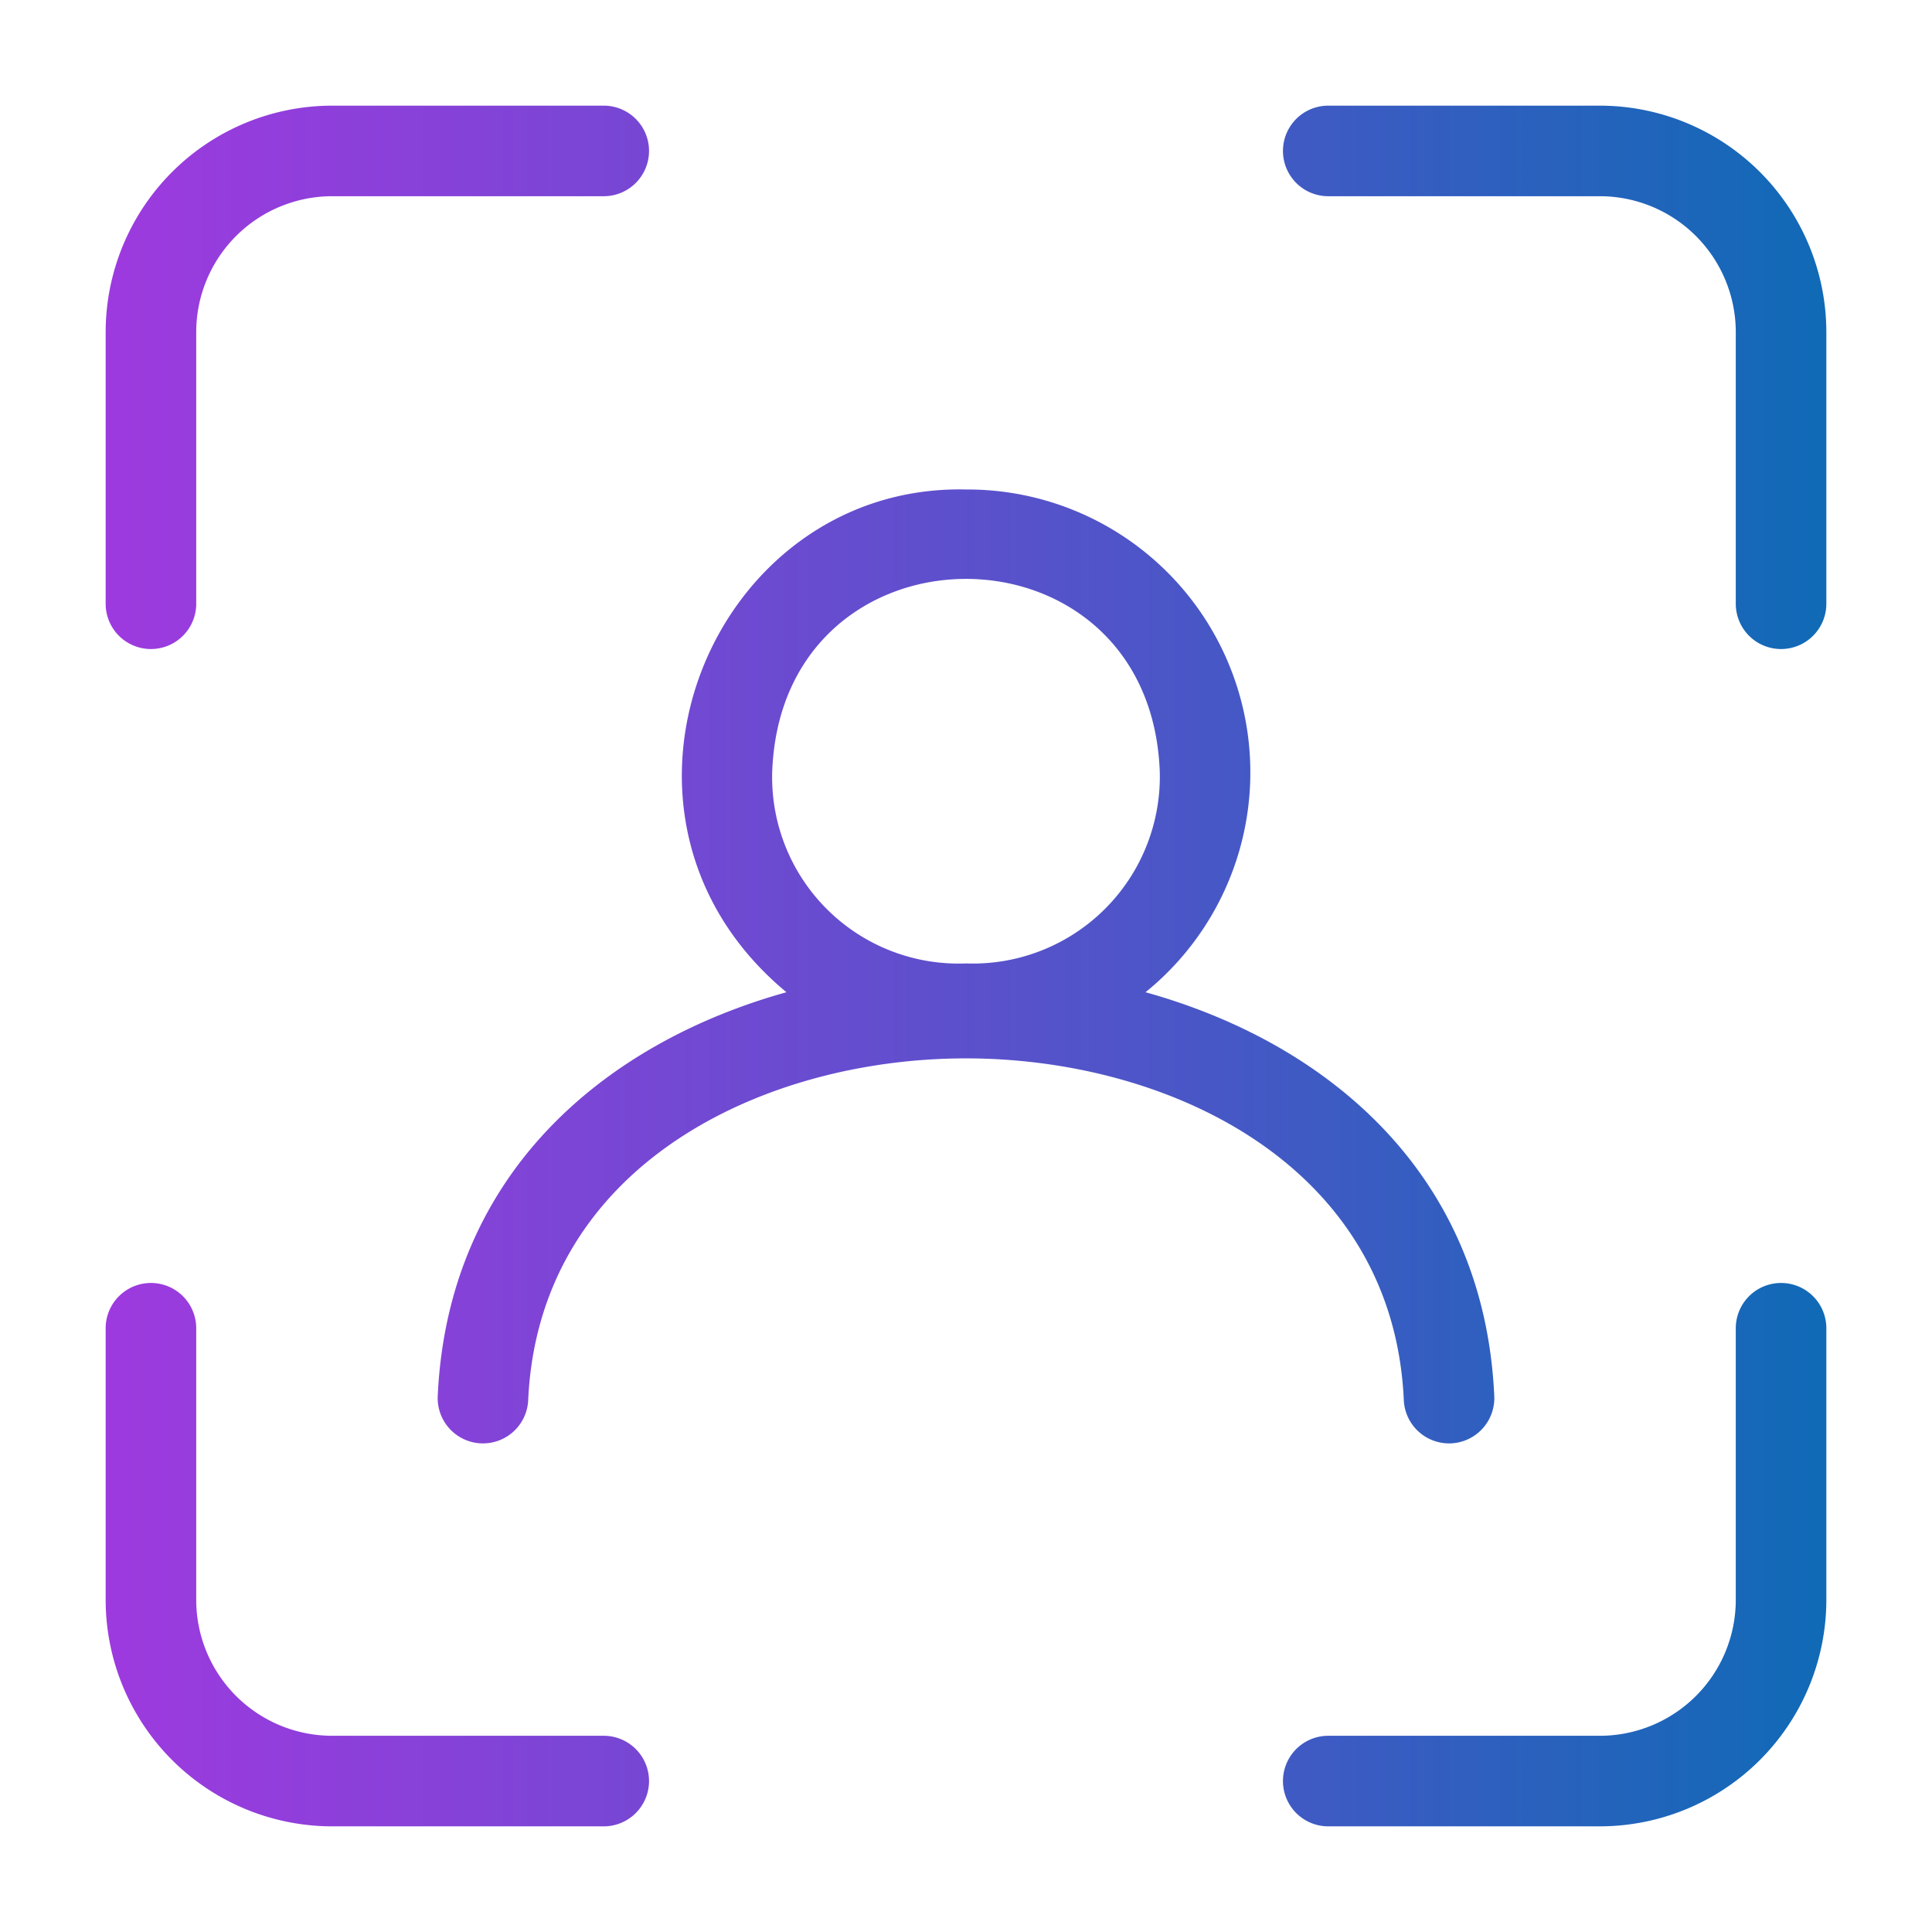
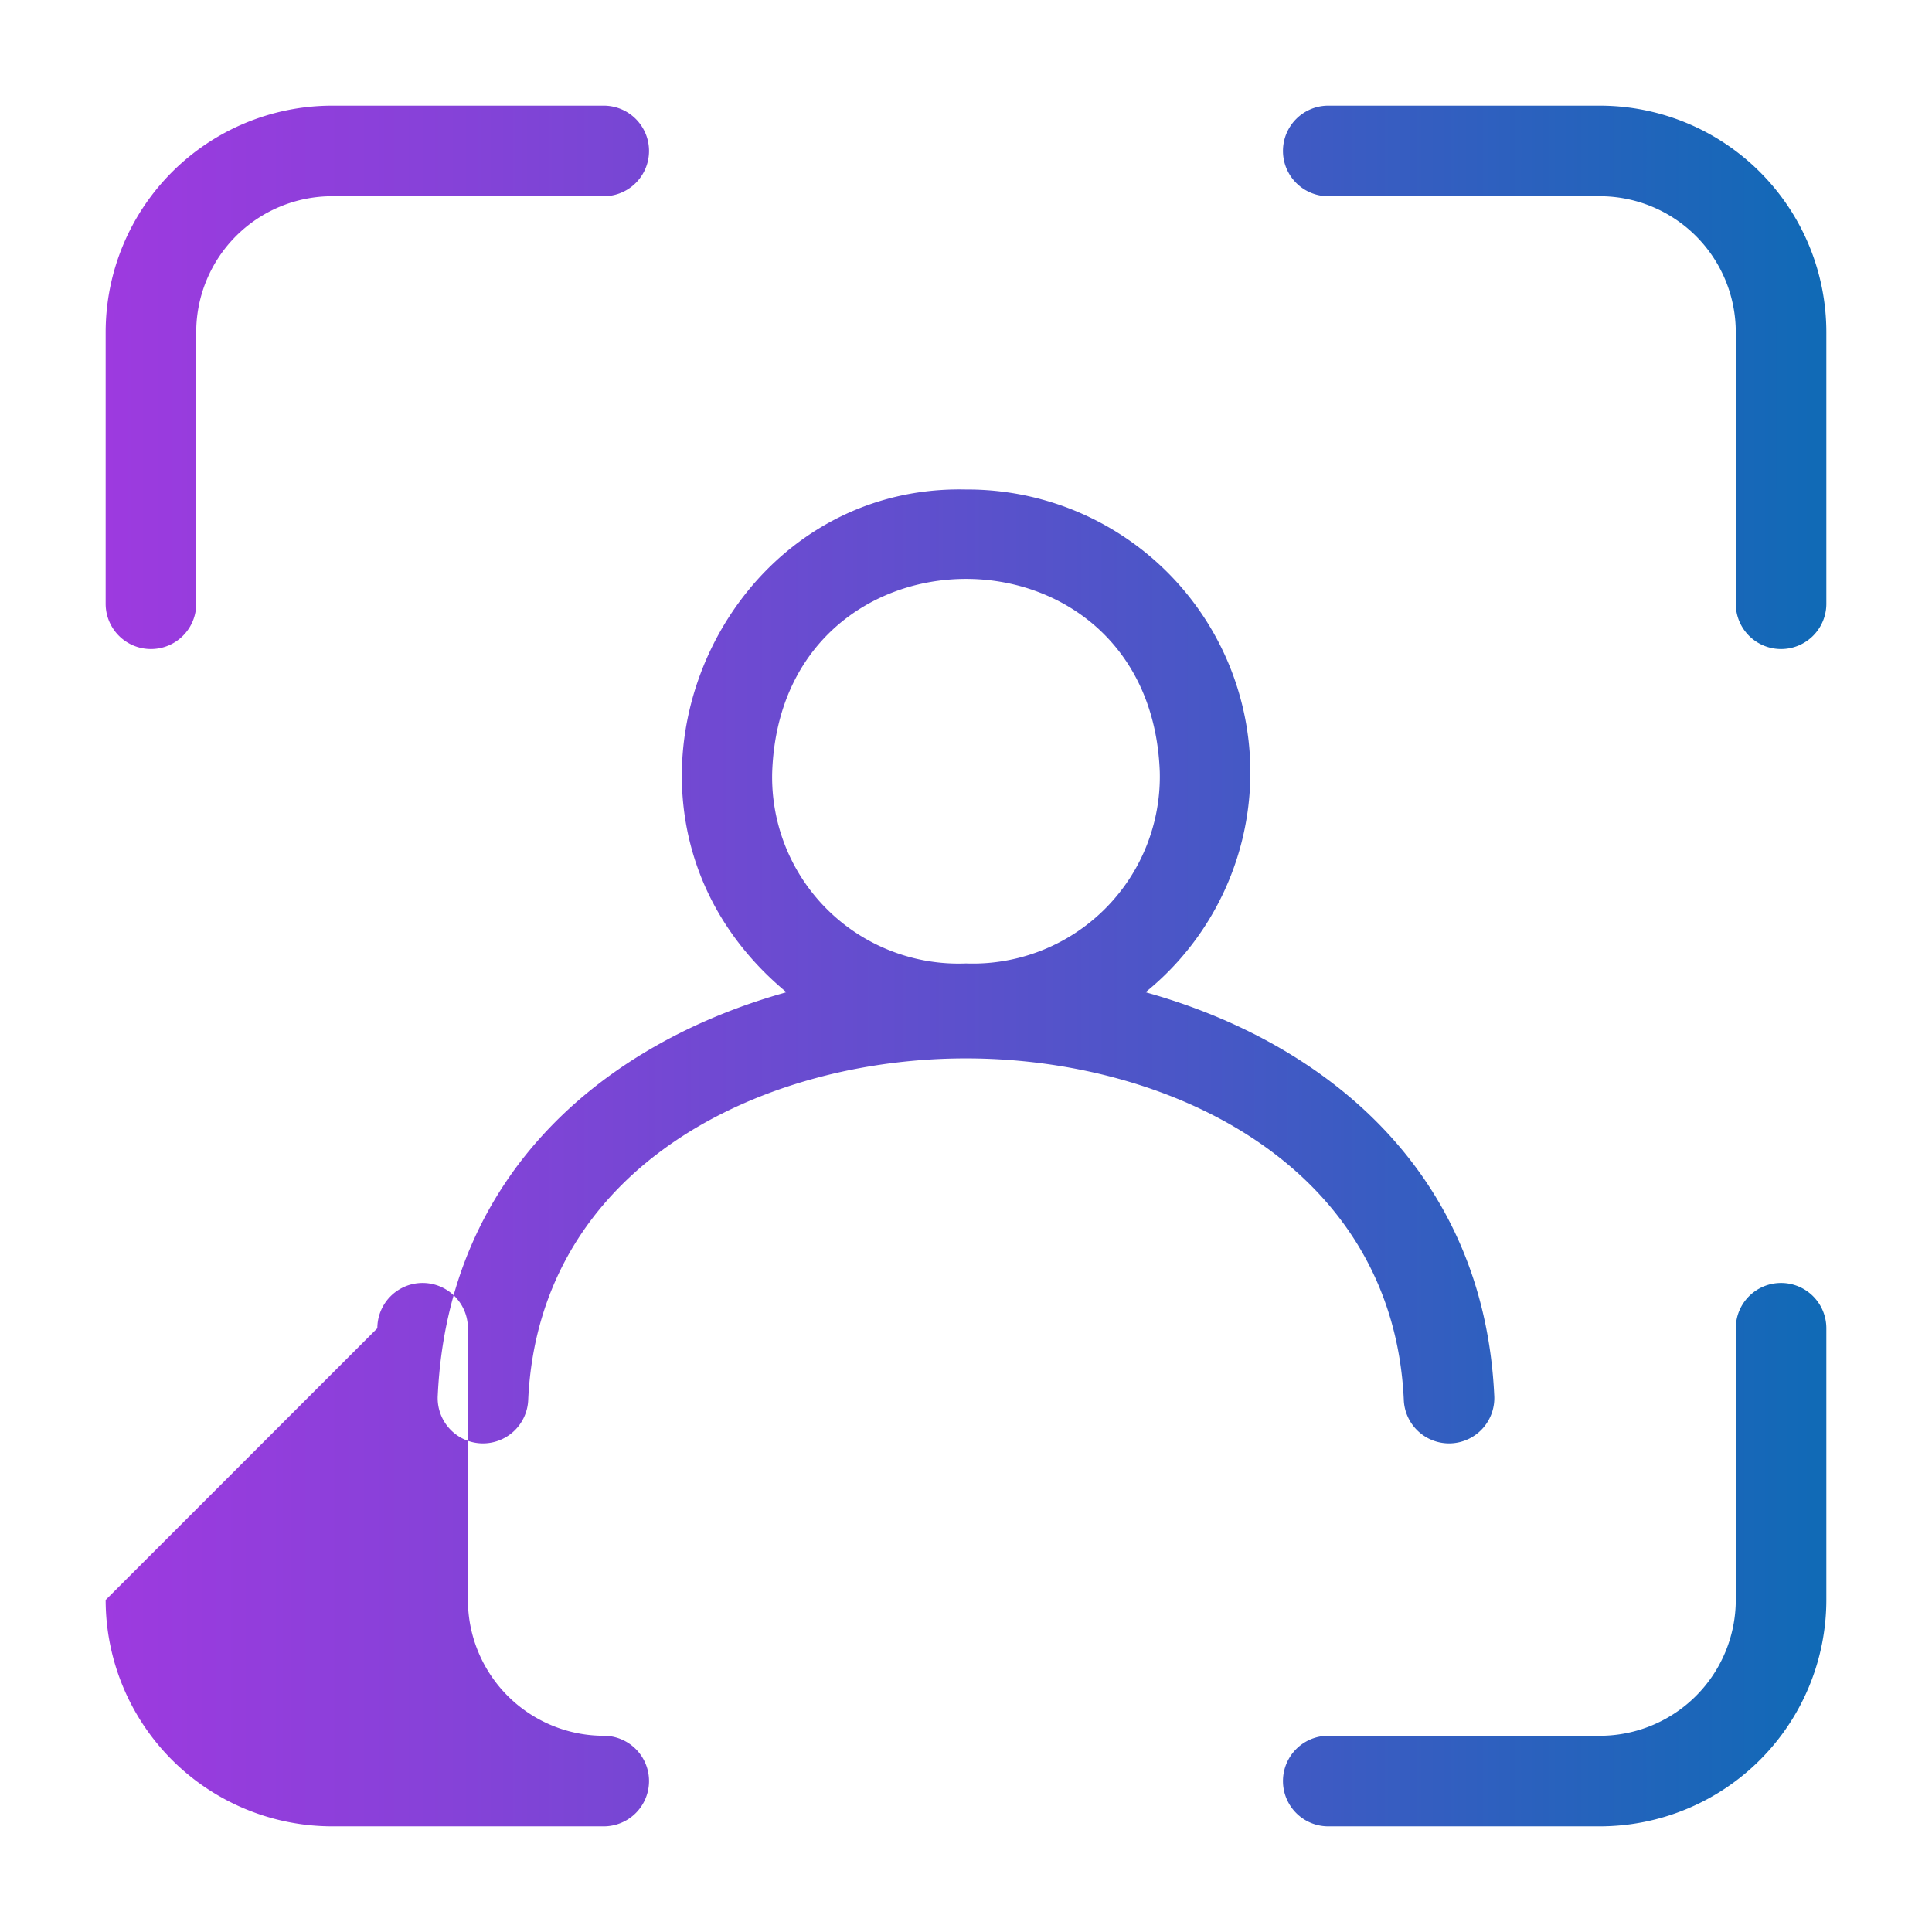
<svg xmlns="http://www.w3.org/2000/svg" id="Gradient" height="512" viewBox="0 0 64 64" width="512">
  <linearGradient id="linear-gradient" gradientUnits="userSpaceOnUse" x1="3.5" x2="60.5" y1="32" y2="32">
    <stop offset="0" stop-color="#9d3adf" />
    <stop offset=".206" stop-color="#8542d8" />
    <stop offset=".639" stop-color="#4857c6" />
    <stop offset="1" stop-color="#106ab6" />
  </linearGradient>
-   <path d="m3.5 20v-9a7.508 7.508 0 0 1 7.5-7.5h9a1.5 1.5 0 0 1 0 3h-9a4.505 4.505 0 0 0 -4.5 4.5v9a1.5 1.5 0 0 1 -3 0zm0 33a7.508 7.508 0 0 0 7.5 7.5h9a1.5 1.5 0 0 0 -0-3h-9a4.505 4.505 0 0 1 -4.5-4.5v-9a1.5 1.5 0 0 0 -3 0zm55.5-10.5a1.5 1.5 0 0 0 -1.5 1.5v9a4.505 4.505 0 0 1 -4.5 4.5h-9a1.5 1.5 0 0 0 0 3h9a7.508 7.508 0 0 0 7.5-7.5v-9a1.5 1.5 0 0 0 -1.5-1.5zm-6-39h-9a1.5 1.5 0 0 0 0 3h9a4.505 4.505 0 0 1 4.5 4.5v9a1.5 1.5 0 0 0 3-0v-9a7.508 7.508 0 0 0 -7.5-7.5zm-15.053 29.369c6.013 1.674 11.204 5.994 11.551 13.344a1.5 1.5 0 1 1 -2.996.143c-.367-7.759-7.773-11.294-14.5-11.296-6.726-.001-14.133 3.533-14.504 11.296a1.5 1.5 0 1 1 -2.996-.143c.351-7.35 5.54-11.67 11.55-13.344-7.036-5.838-2.501-16.848 5.948-16.654a9.372 9.372 0 0 1 5.947 16.654zm.472-7.305c-.32-8.536-12.568-8.512-12.84.046a6.176 6.176 0 0 0 6.421 6.305 6.194 6.194 0 0 0 6.419-6.351z" fill="url(#linear-gradient)" />
+   <path d="m3.5 20v-9a7.508 7.508 0 0 1 7.5-7.5h9a1.5 1.5 0 0 1 0 3h-9a4.505 4.505 0 0 0 -4.5 4.5v9a1.5 1.5 0 0 1 -3 0zm0 33a7.508 7.508 0 0 0 7.5 7.5h9a1.5 1.5 0 0 0 -0-3a4.505 4.505 0 0 1 -4.5-4.5v-9a1.5 1.5 0 0 0 -3 0zm55.5-10.5a1.5 1.5 0 0 0 -1.5 1.5v9a4.505 4.505 0 0 1 -4.5 4.5h-9a1.5 1.5 0 0 0 0 3h9a7.508 7.508 0 0 0 7.5-7.5v-9a1.5 1.5 0 0 0 -1.5-1.5zm-6-39h-9a1.5 1.5 0 0 0 0 3h9a4.505 4.505 0 0 1 4.5 4.5v9a1.5 1.5 0 0 0 3-0v-9a7.508 7.508 0 0 0 -7.5-7.5zm-15.053 29.369c6.013 1.674 11.204 5.994 11.551 13.344a1.5 1.5 0 1 1 -2.996.143c-.367-7.759-7.773-11.294-14.5-11.296-6.726-.001-14.133 3.533-14.504 11.296a1.5 1.5 0 1 1 -2.996-.143c.351-7.35 5.54-11.67 11.55-13.344-7.036-5.838-2.501-16.848 5.948-16.654a9.372 9.372 0 0 1 5.947 16.654zm.472-7.305c-.32-8.536-12.568-8.512-12.84.046a6.176 6.176 0 0 0 6.421 6.305 6.194 6.194 0 0 0 6.419-6.351z" fill="url(#linear-gradient)" />
</svg>